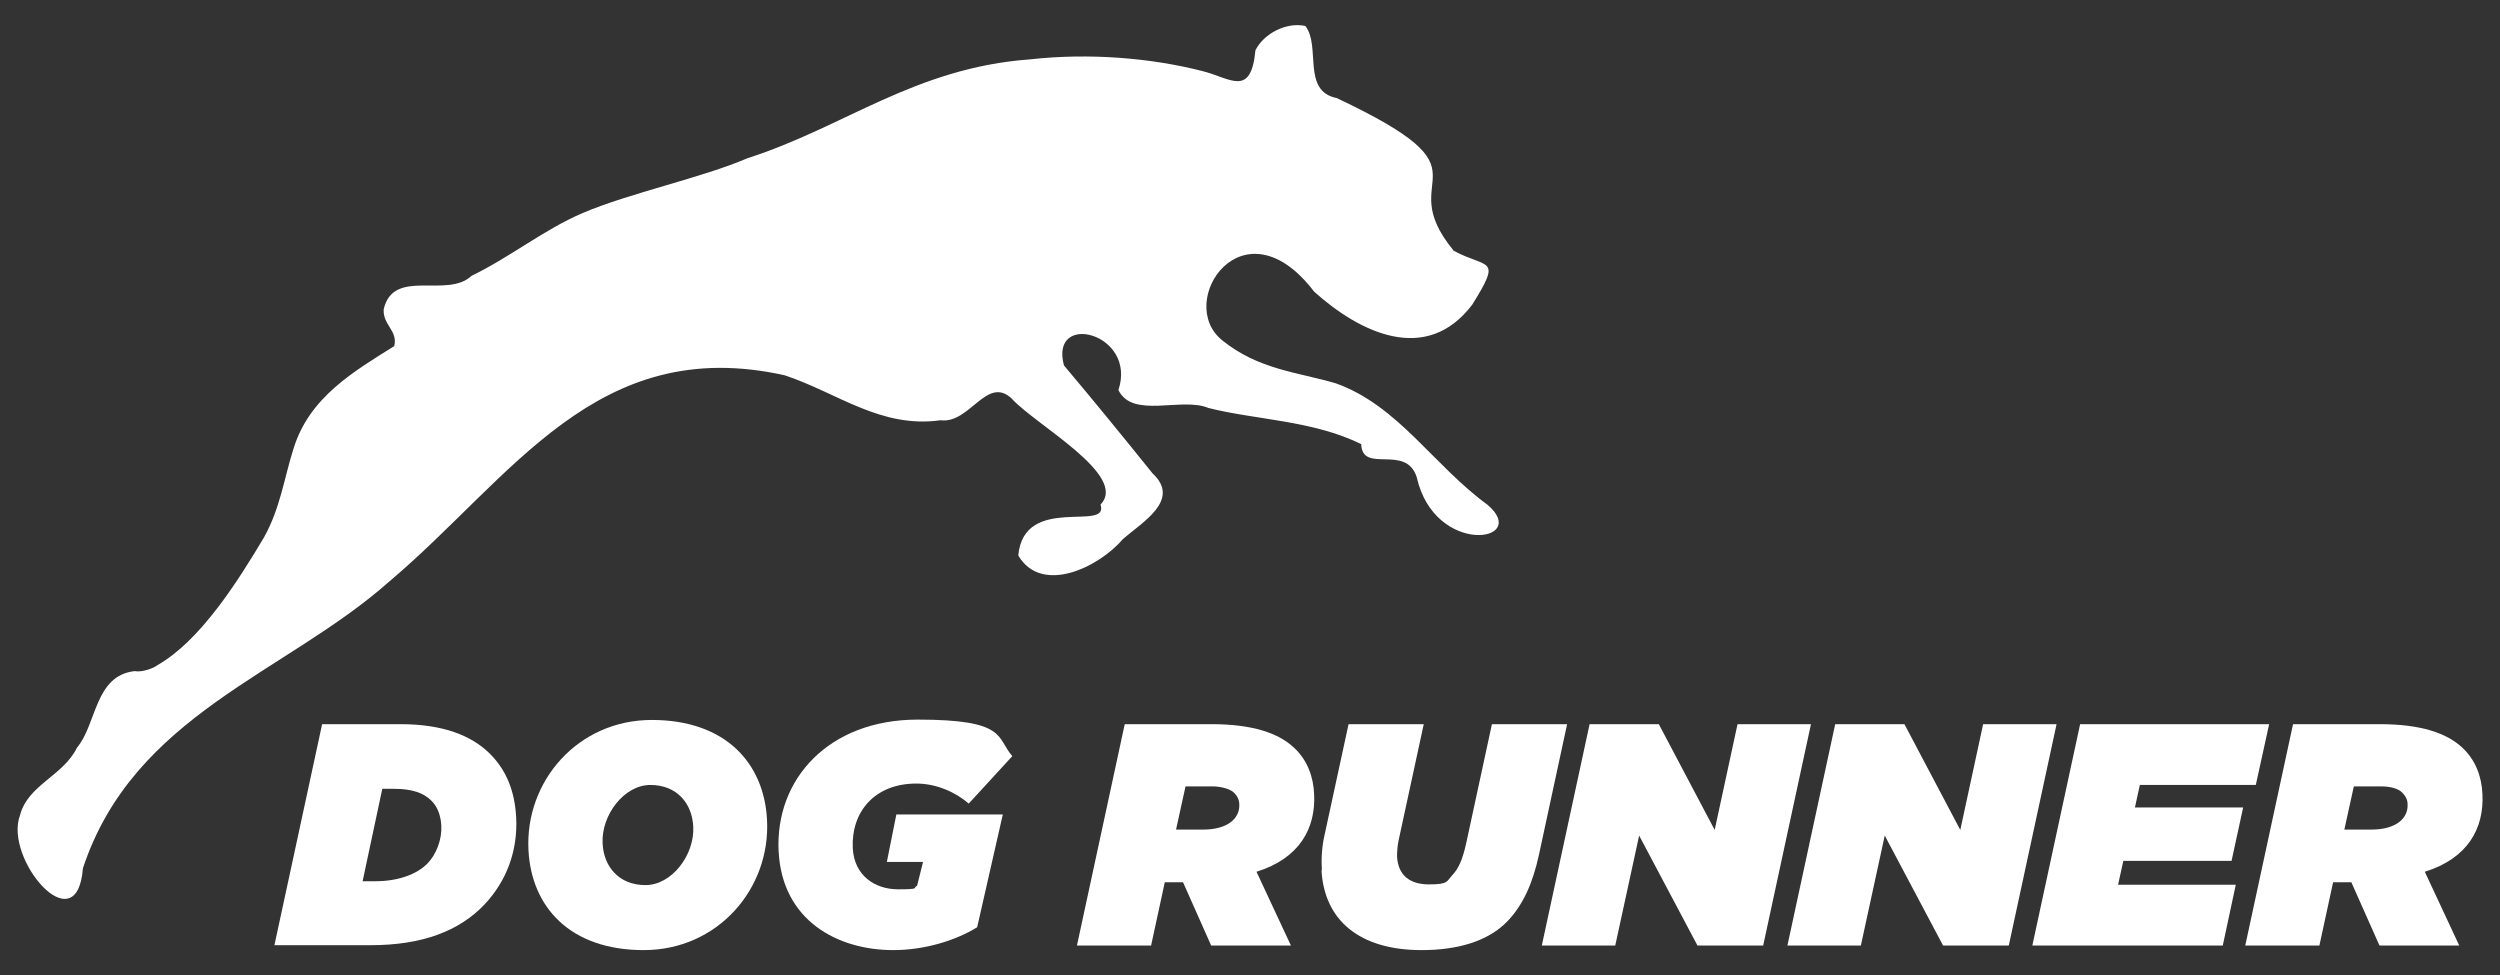
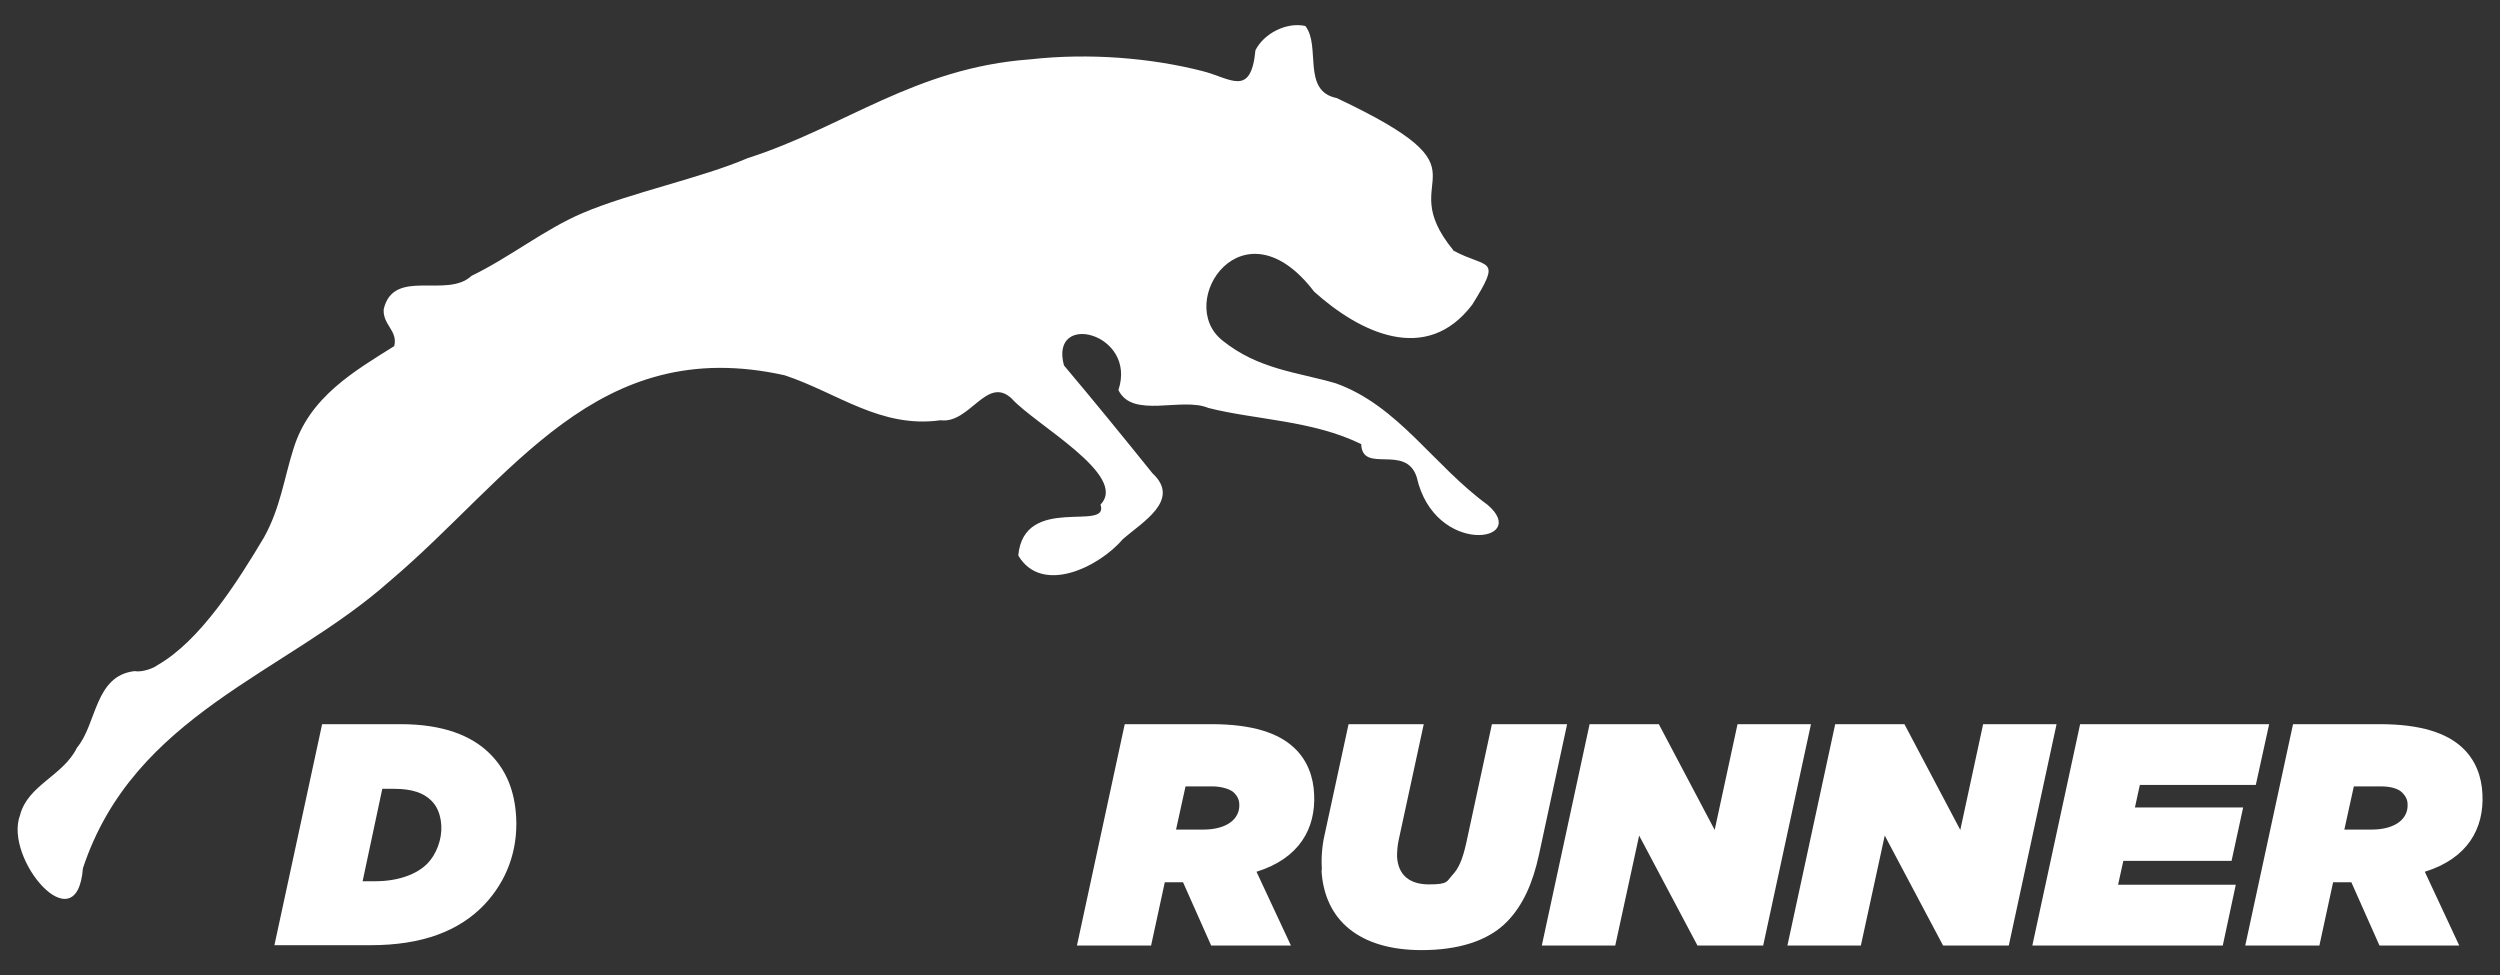
<svg xmlns="http://www.w3.org/2000/svg" id="LogoDogRunner" version="1.1" viewBox="0 0 711.5 277.5">
  <rect x="0" y="0" width="711.5" height="277.5" fill="#333333" stroke="none" />
  <defs>
    <style>
      .st0 {
        fill: #fff;
      }
    </style>
  </defs>
  <path class="st0" d="M320.2,206.1h24.6c11.6,0,19.1,2.5,23.6,6.8,3.7,3.5,5.4,8.2,5.6,13.1.5,9.8-4.2,18.3-16.4,22.1l9.8,21h-22.7l-8-18h-5.2l-3.9,18h-21.1l13.6-63h.1ZM342.4,236.1c7,0,10.5-3.2,10.3-7.2,0-1.3-.6-2.4-1.5-3.3s-3.3-1.8-6.3-1.8h-7.5l-2.7,12.3h7.7Z" />
  <path class="st0" d="M592.1,206.1h53.7l-3.8,17.3h-33l-1.4,6.4h30.8l-3.3,15.2h-30.8l-1.5,6.8h33.5l-3.7,17.3h-54.2l13.6-63h.1Z" />
  <path class="st0" d="M452.4,206.1h19.7l15.9,30.1,6.5-30.1h20.9l-13.6,63h-18.7l-16.6-31.3-6.8,31.3h-20.9l13.6-63h0Z" />
  <path class="st0" d="M522.3,206.1h19.7l15.9,30.1,6.5-30.1h20.9l-13.6,63h-18.7l-16.6-31.3-6.8,31.3h-20.9l13.6-63h0Z" />
  <path class="st0" d="M376.2,247.7c-.2-3.2,0-6.8.8-10.2l6.8-31.4h21.4l-7.1,32.8c-.4,1.8-.5,3.5-.5,4.9.3,5.2,3.5,7.9,9.1,7.9s5-.9,6.6-2.6c1.8-1.9,2.9-4.3,4-9.2l7.3-33.8h21.4l-8,37.1c-1.8,8.4-4.7,14.5-8.9,18.9-5.6,5.9-14.5,8.3-24.5,8.3-17.7,0-27.7-8.5-28.5-22.7h.1Z" />
  <path class="st0" d="M652.7,206.1h24.6c11.6,0,19.1,2.5,23.6,6.8,3.7,3.5,5.4,8.2,5.6,13.1.5,9.8-4.2,18.3-16.4,22.1l9.8,21h-22.7l-8-18h-5.2l-3.9,18h-21.1l13.6-63h.1ZM674.9,236.1c7,0,10.5-3.2,10.3-7.2,0-1.3-.6-2.4-1.5-3.3-1.2-1.2-3.3-1.8-6.3-1.8h-7.5l-2.7,12.3h7.7Z" />
-   <path class="st0" d="M221.6,242.4c-1.1-20.6,14.2-37.6,39.6-37.6s22.3,5.1,26.9,10.4l-12.4,13.5c-3.8-3.3-9.3-5.7-14.9-5.7-12,0-18.6,8.2-18.1,18.4.4,7.8,6.3,11.7,12.9,11.7s4-.4,5.4-1l1.7-6.8h-10.3l2.7-13.5h30.3l-7.3,32.1c-6,3.7-14.8,6.5-23.9,6.5-15.7,0-31.6-8.3-32.6-28.1h0Z" />
-   <path class="st0" d="M150.4,241.9c-1-19.5,14-37,35.1-37s32,12.4,32.8,28.5c1,19.5-14,37-35.1,37s-32-12.4-32.8-28.5h0ZM197.3,235.3c-.3-6.7-4.7-11.9-12.2-11.9s-14,8.6-13.6,16.6c.3,6.7,4.7,11.9,12.2,11.9s14-8.6,13.6-16.6Z" />
  <path class="st0" d="M91.7,206.1h22.3c12.2,0,20.1,3.3,25.1,8.1,4.9,4.7,7.4,10.8,7.8,18.4.5,9.5-2.7,18.1-9,24.8-7.2,7.6-17.8,11.6-32.4,11.6h-27.4l13.6-63h0ZM106.8,250.8c6.4,0,11.8-1.9,14.9-5.1,2.5-2.6,4.1-6.8,3.9-10.7-.2-3.4-1.3-5.7-3-7.3-2.1-2-5.3-3.2-10.3-3.2h-3.5l-5.6,26.3h3.7,0Z" />
  <path class="st0" d="M413.6,71.3c9.8,5.3,14,1.6,5.4,15.4-13.1,17.3-32.1,7.9-45-3.7-20.2-26.5-39.8,3-26.1,13.9,10.3,8.3,21.4,9,32.3,12.2,17.8,6.4,27.7,23.3,43.2,34.6,12.3,10.6-15.1,14.8-20.2-7.9-3.1-9.6-15.5-.8-15.8-9.4-13.8-6.8-30.2-6.9-43.5-10.3-7.6-3.2-21.6,3.2-25.6-5.1,5.4-16.2-19.7-22.6-15.5-7,8.6,10.2,16.9,20.4,25.2,30.7,8.2,7.6-2.9,13.9-8.4,18.7-6.8,8-23.1,16-29.8,4.7,1.6-17.7,26.1-6.5,23.4-14.5,8.1-8.3-18.7-22.8-25.3-30.2-7.1-6.6-11.9,7.3-20.2,6.2-17.1,2.4-29.3-7.8-44.4-12.8-53.6-11.9-77.6,29.2-112.4,58.6-29.6,26.3-72.8,37.9-87.3,81.7-1.7,21.8-22.6-2.6-17.9-15.1,2.2-8.6,12.3-11.2,16.2-19.2,5.7-6.8,5-20.5,16.4-21.8,2.1.4,5.4-.8,6.5-1.7,12.2-6.9,22.9-23.9,30.3-36.3,4.7-8.4,5.8-17.1,8.4-25.2,4.5-14.9,17.6-22.3,28.7-29.3,1.1-4.4-3.3-6-3-10.5,2.8-11.9,18-2.9,25-9.5,10.8-5.2,21-13.4,31.7-17.9,13.4-5.7,33.9-10,46.9-15.6,27.5-8.8,47.5-25.7,80.3-28.1,16.9-1.9,34.5-.4,49,3.3,8.1,2,13.9,7.7,15.2-5.9,2.4-4.8,8.9-8.1,14.2-6.9,4.5,5.7-1.1,18.5,8.9,20.5,46.7,22,15.2,21.3,33.2,43.3h0Z" />
</svg>